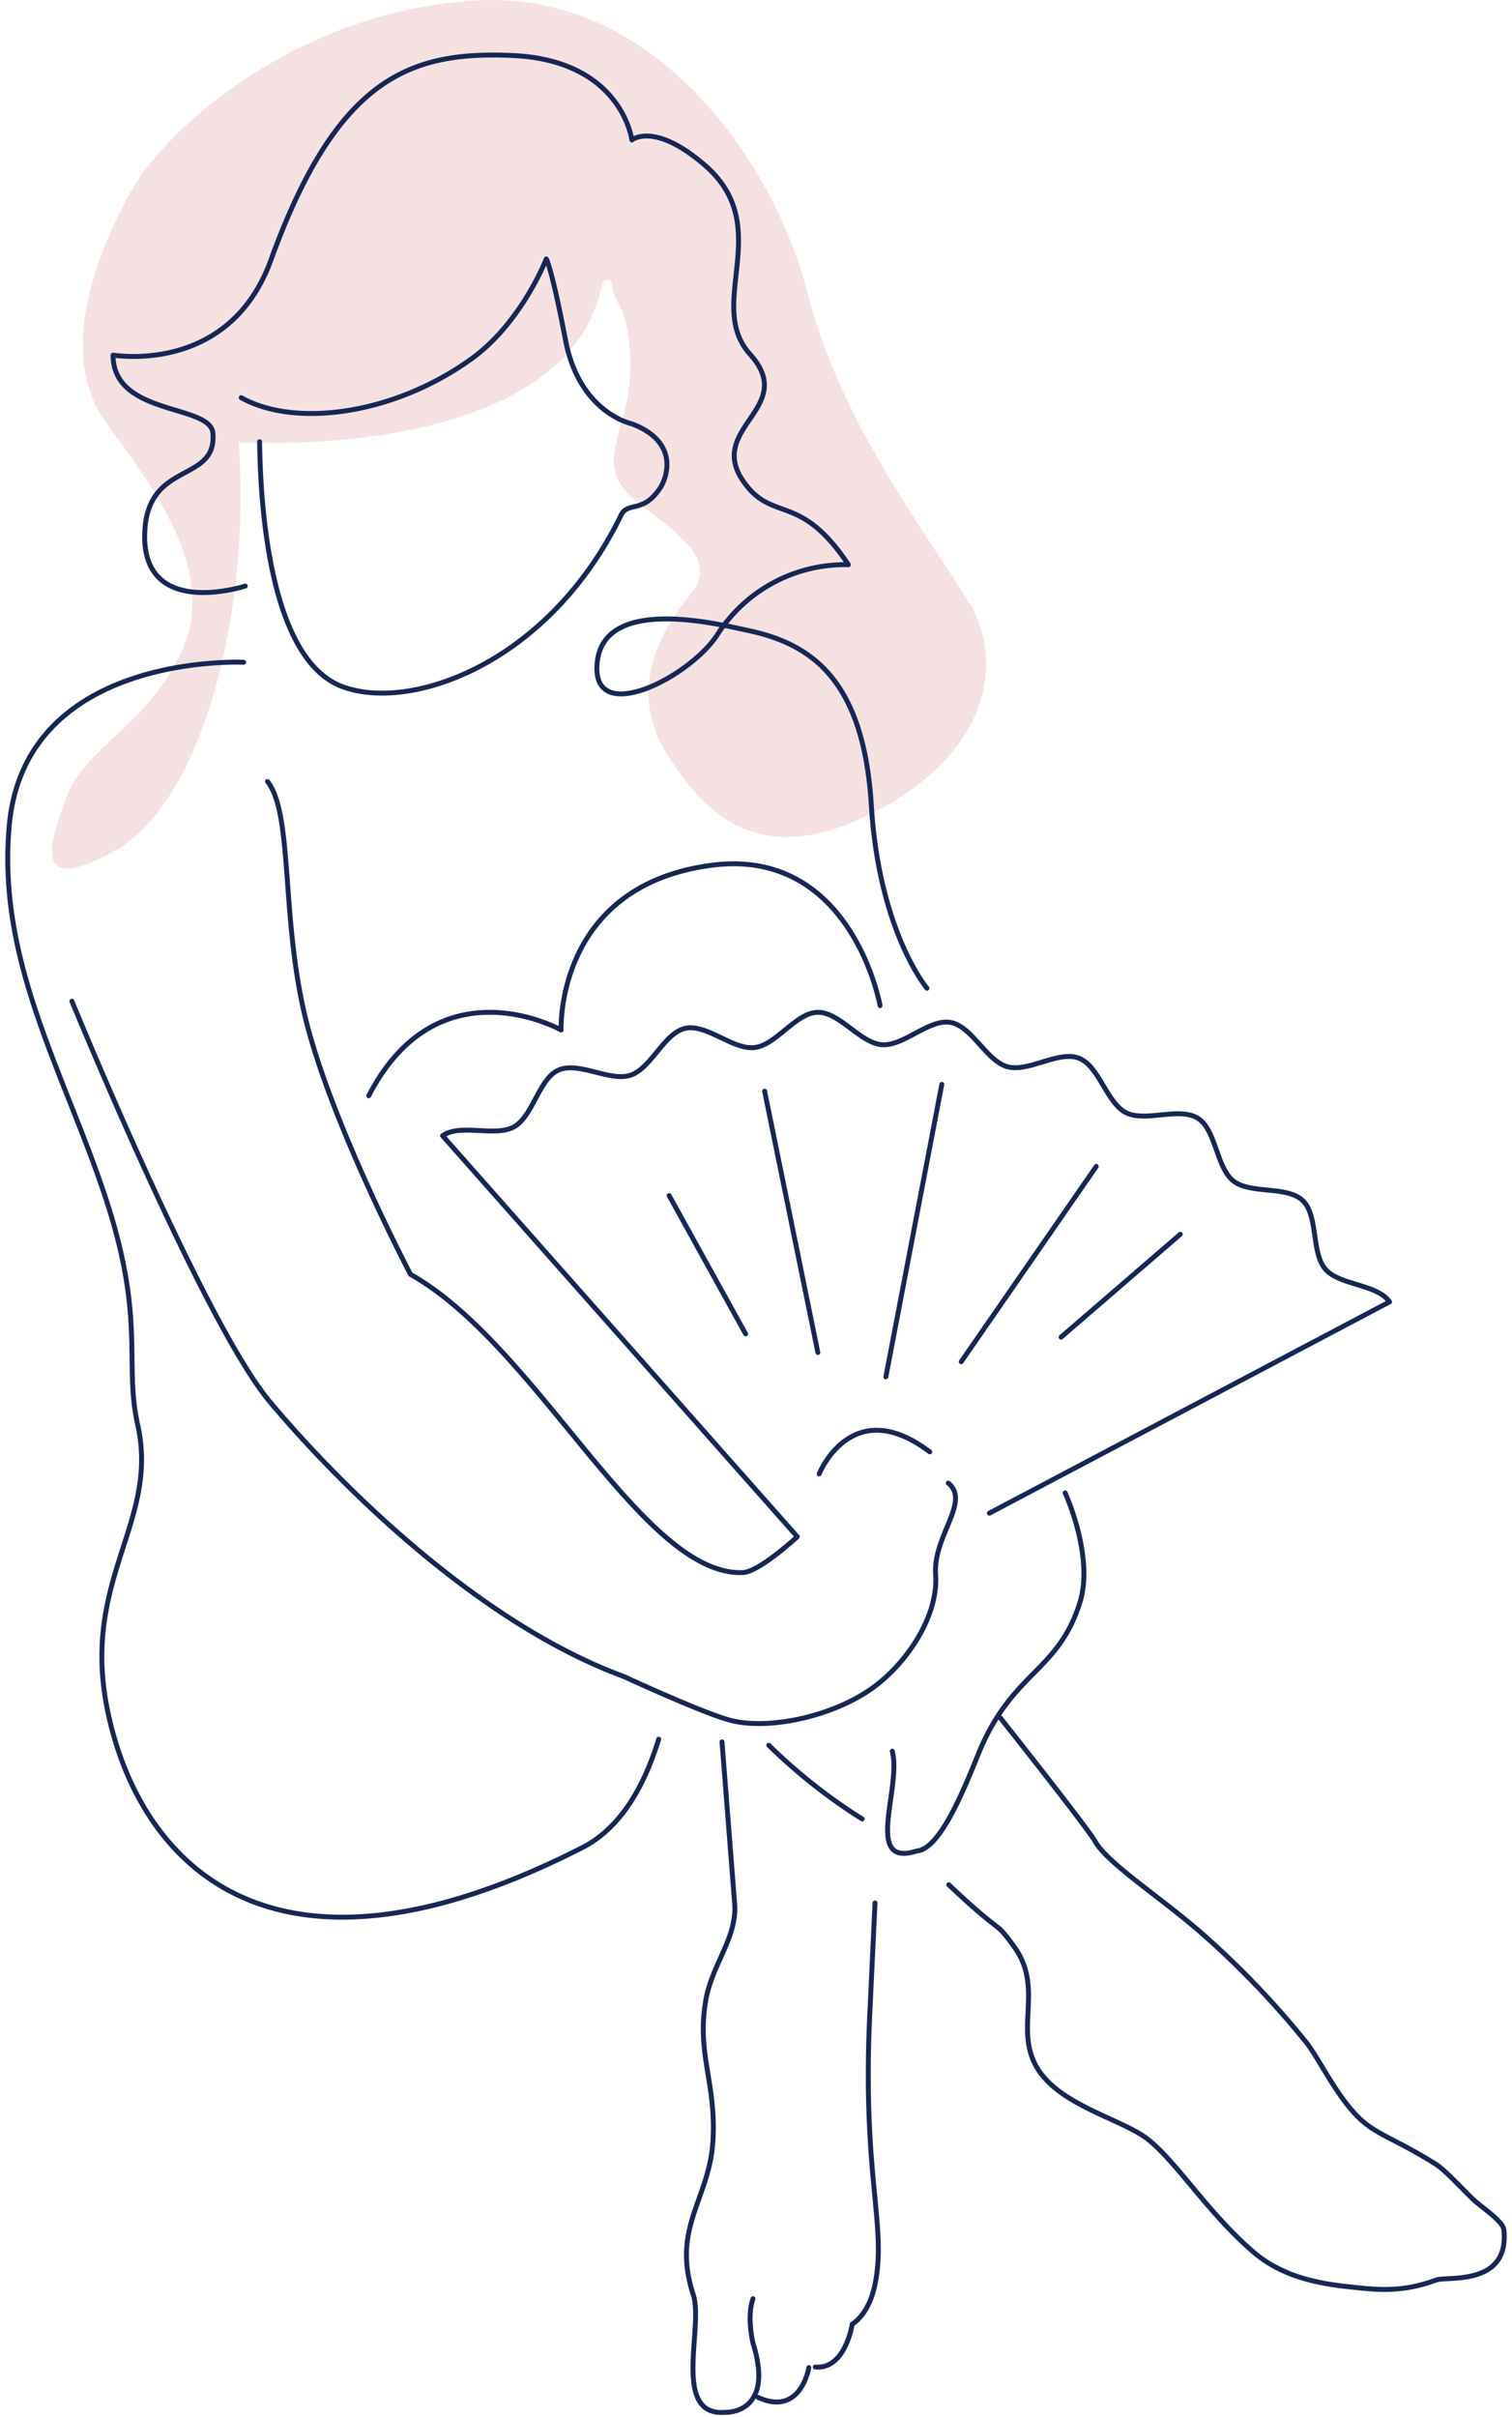
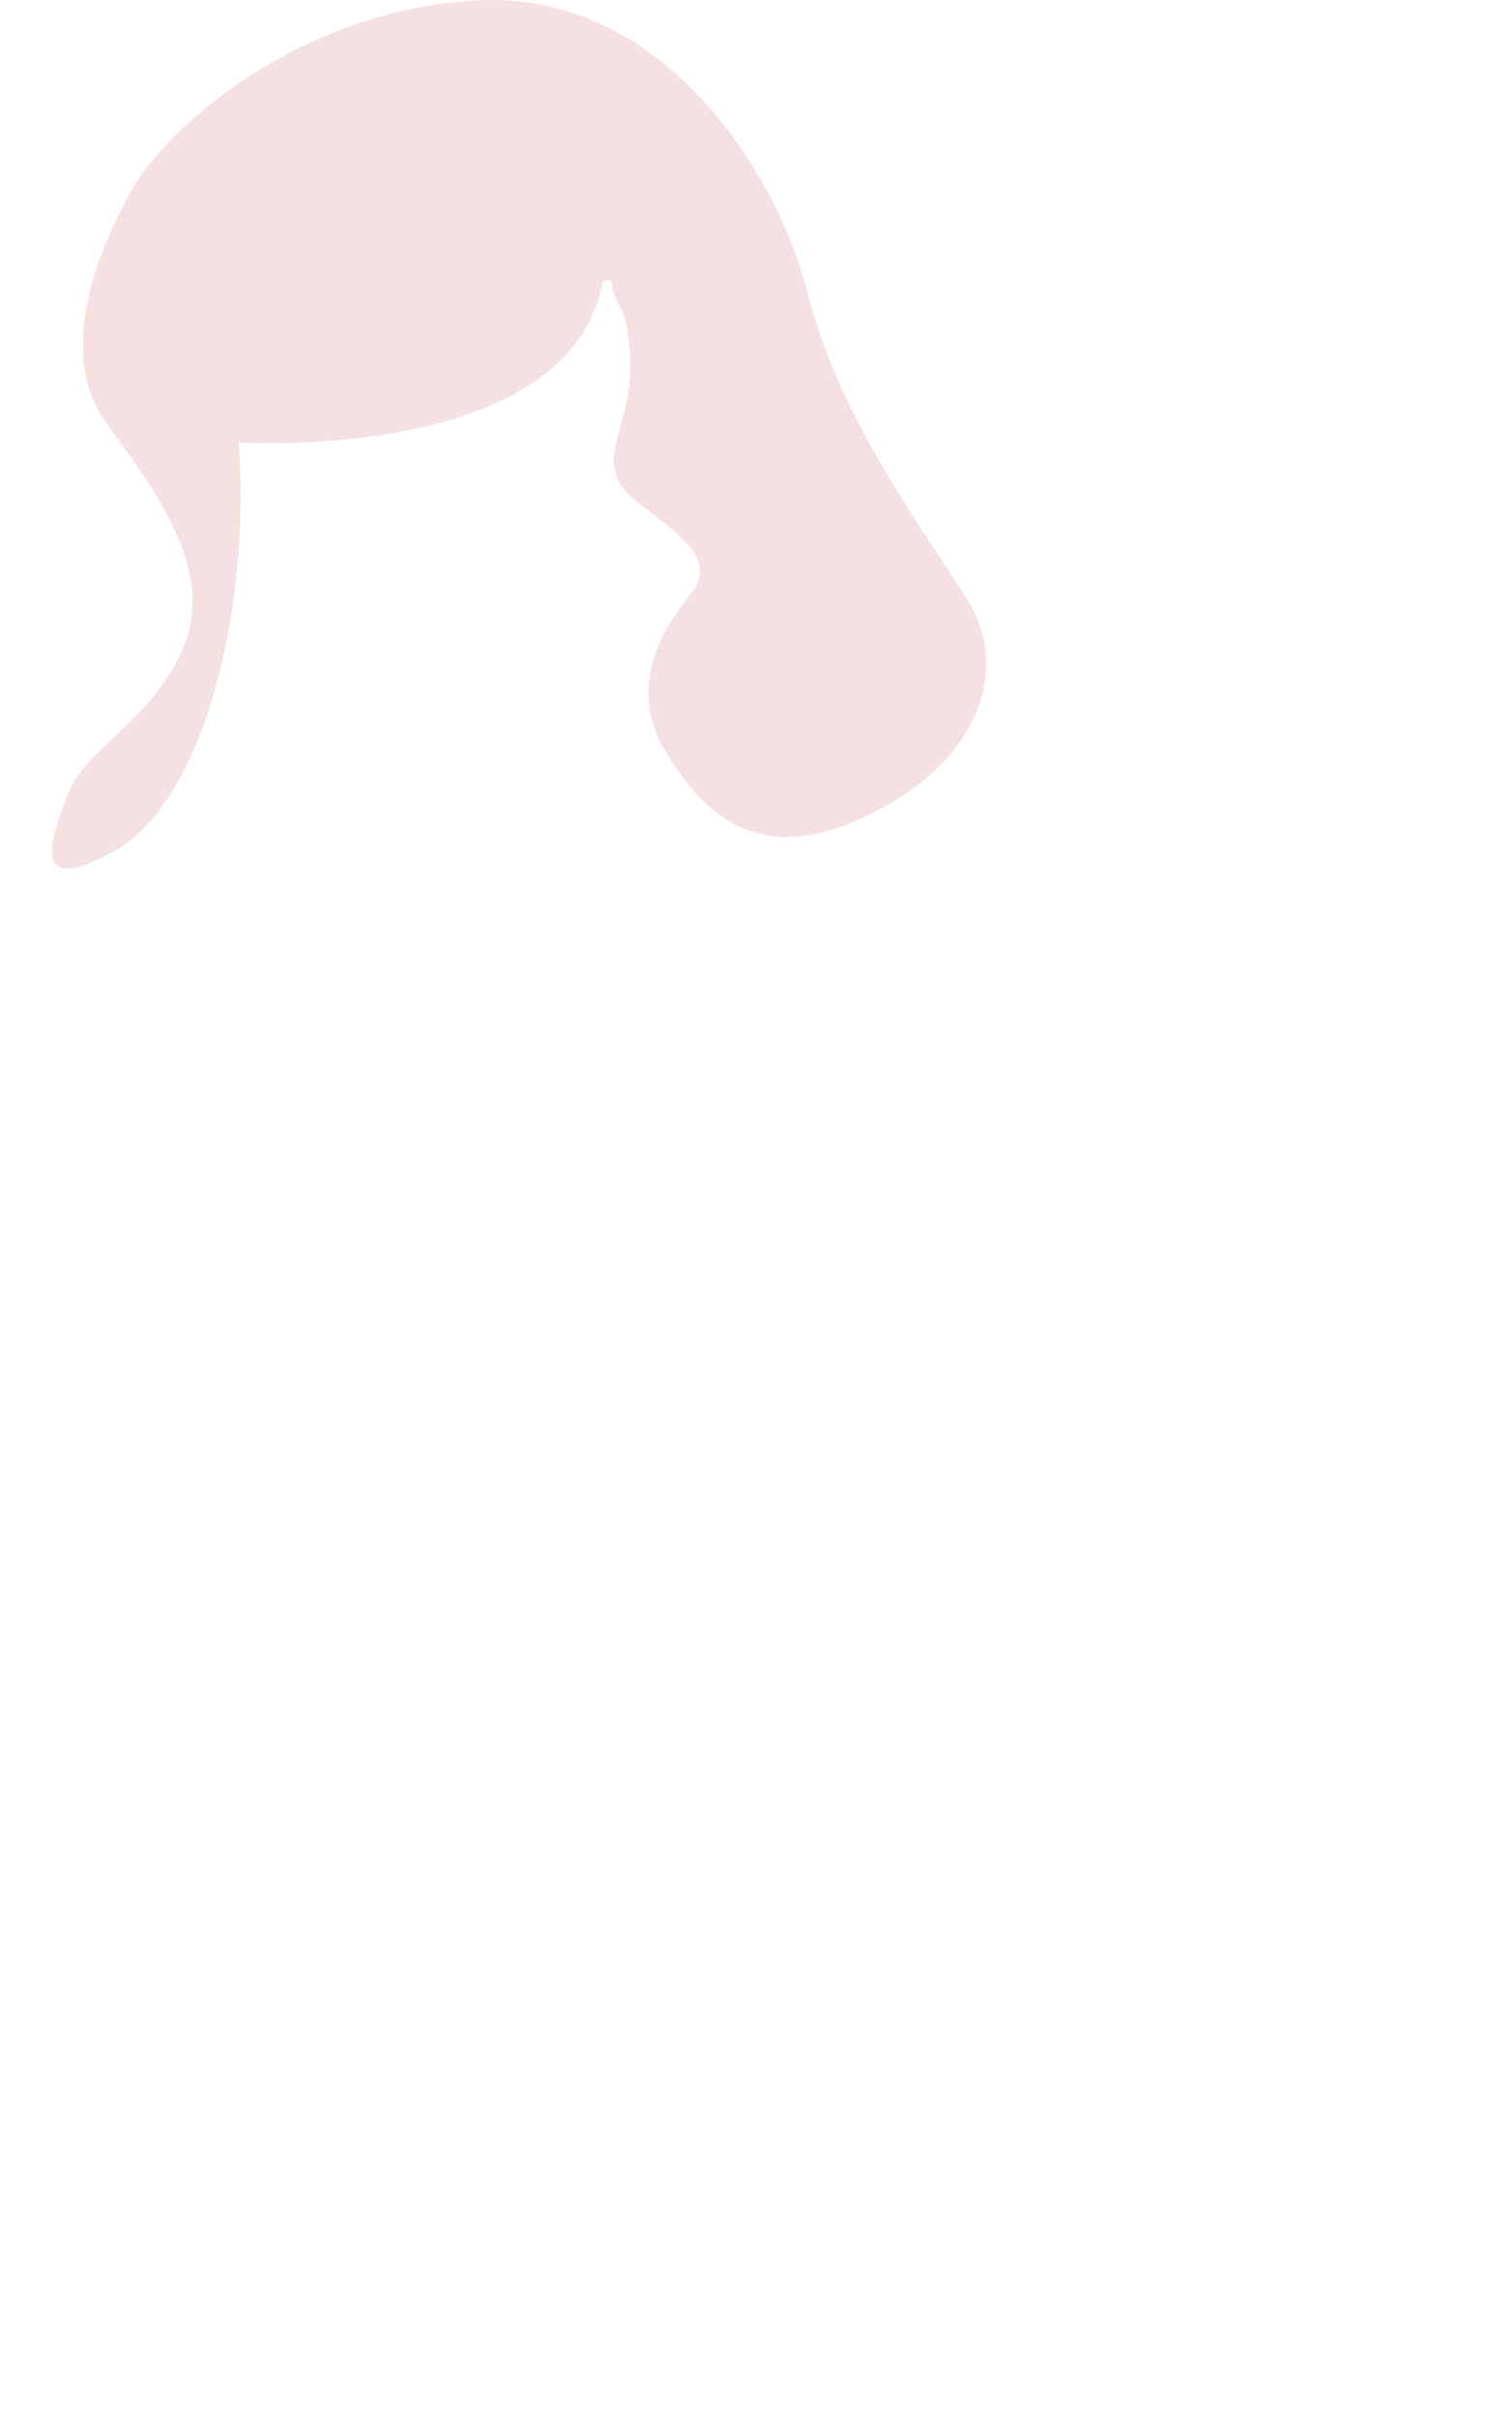
<svg xmlns="http://www.w3.org/2000/svg" width="308" height="492" viewBox="0 0 308 492">
  <path fill="#f5e1e2" d="M122.625 58.065s.234-1 1-1 1-.052 1 1 1.029 3.394 2 5 2.846 10.596 1 19-5.655 13.852 2 20 17.137 11.532 11 19-12.797 19.123-5 32 19.443 24.422 43 12c23.123-12.193 25.789-30.443 19-42s-26.238-36.255-33-63-30.78-61.774-67-60-63.465 25.446-71 39-14.857 33.444-5 47 21.992 29.594 16 45-20.247 21.053-24 31-7.076 20.668 10 11 27.542-46.972 25-83c0 0 66.443 4.271 74-32z" />
-   <path d="M52.884 89.932c.171 13.849 2.229 44.286 16.771 49.823 11.771 4.483 33.917-1.918 49.394-22.602 1.657-2.215 3.188-4.521 4.585-6.909a78.89 78.89 0 0 0 2.882-5.377c1.369-2.803 4.413-.244 7.938-5.478 1.13-1.673 4.373-9.207-5.716-13.097 0 0-10.693-2.128-13.548-17.084s-3.911-16.498-3.911-16.498-5.01 12.99-15.272 20.366c-15.873 11.403-35.922 14.017-46.874 7.885m.829 38.348s-21.076 6.896-20.482-10.796c.495-14.881 14.748-10.019 13.886-20.337-.495-5.951-20.334-3.473-20.334-15.871 7.44.99 25.073.165 32.158-19.38 13.474-37.159 28.375-42.552 49.188-41.626 22.32.991 24.336 17.2 24.336 17.2s4.523-3.802 14.849 5.121c14.544 12.567 0 28.269 9.221 38.501 9.883 10.964-9.083 14.932-1.288 25.98 5.955 8.43 11.411 1.982 21.329 16.863a30.83 30.83 0 0 0-26.783 14.384c-5.774 8.723-25.775 18.782-24.387 5.485 1.428-13.642 24.765-7.739 30.75-6.472 12.833 2.714 23.518 9.965 25.089 35.604s11.326 37.222 11.326 37.222M49.633 134.832S5.149 132.666 1.89 168.008c-2.531 27.464 10.952 49.915 19.419 75.252s3.884 34.041 6.736 46.775c4.467 19.945-11.614 31.41-6.143 58.154 6.143 30.031 32.183 60.914 96.776 27.918 7.758-3.963 12.557-12.441 15.503-22.031m58.989-52.137c4.614 3.761-3.127 10.729-2.578 18.621.588 8.432-5.798 17.979-12.799 23.045-8.041 5.813-21.08 8.633-28.863 6.66-5.559-1.408-21.859-8.959-21.859-8.959-30.108-11.066-58.564-39.777-72.093-55.918s-40.329-81.563-40.329-81.563m39.84-44.722c5.406 6.835 2.543 28.921 8.254 50.215S83.62 259.44 83.62 259.44c25.895 14.563 47.179 61.428 67.663 60.713 3.388-.117 11.124-7.297 11.124-7.297m39.135-4.797l81.519-43.018c-2.572-3.665-10.223-3.336-13.08-6.668-2.904-3.395-1.422-10.898-4.597-13.94-3.223-3.087-10.665-1.278-14.126-3.995-3.5-2.752-3.52-10.404-7.24-12.77-3.754-2.384-10.695.85-14.639-1.141-3.966-2-5.48-9.504-9.604-11.1s-10.313 2.925-14.576 1.739-7.219-8.254-11.582-9.018-9.541 4.874-13.963 4.539-8.678-6.695-13.115-6.596c-4.42.098-8.398 6.636-12.806 7.171-4.386.53-9.813-4.875-14.154-3.906-4.302.958-6.921 8.15-11.153 9.542-4.177 1.377-10.563-2.856-14.643-1.049-4.019 1.776-5.177 9.344-9.067 11.545-3.818 2.161-10.899-.751-14.565 1.822l72.258 81.632m-26.099-69.447l15.566 28.149m3.878-49.413l10.846 53.2m13.85 4.97l11.4-59.537m31.461 16.696l-27.504 39.749m44.619-25.931l-24.279 20.937m-40.529 98.088a113.13 113.13 0 0 1-19.013-15.006m47.146-5.598s17.806 22.443 19.358 25.213c2.443 4.344 13.188 11.305 21.22 18.258a178.11 178.11 0 0 1 21.833 22.717c3.094 4.014 7.098 13.06 12.768 17.021 3.188 2.231 7.207 3.659 13.61 7.721 2.06 1.311 6.572 6.349 8.129 7.636 2.195 1.819 5.504 4.116 5.67 5.666 1.229 11.577-11.63 9.432-13.762 10.227-7.325 2.727-12.58 1.936-17.903 1.375-7.146-.75-13.936-2.406-19.382-7.095-9.146-7.854-15.524-18.193-21.39-22.859-4.767-3.8-15.75-6.366-21.168-12.598-7.34-8.436.475-17.495-6.111-26.609-4.298-5.95-1.688-1.634-13.361-12.682m-78.965-174.007s-1.224-29.269 30.523-33.517c28.679-3.838 34.456 28.557 34.456 28.557m37.695 99.199s5.943 12.896 3.014 22.291c-4.496 14.412-13.922 13.916-20.865 31.274-3.613 9.032-8.045 19.015-12.403 19.344m-72.42-167.148s-24.989-14.059-39.186 13.393M181.755 356.5c1.981 7.439-5.952 23.807 4.96 20.337M166.063 481.89c6.203.516 7.524-8.738 7.524-8.738s3.25-1.725 4.567-7.688c2.654-11.995-2.555-22.13-.979-55.38l1.067-22.665m-31.168-32.805l2.609 33.346c.281 6.774-4.677 12.093-5.91 19.261-1.902 11.014 2.161 16.73 1.454 28.647s-8.494 17.591-3.998 31.324c2.153 6.573-4.495 24.854 6.533 23.917 0 0 10.192.462 5.625-14.09 0 0-1.319-5.331 0-9.031m1.061 20.094c8.726 3.966 10.313-6.082 10.313-6.082m2.109-181.939s6.616-16.549 22.524-4.478" fill="none" stroke="#172755" stroke-linecap="round" stroke-linejoin="round" />
</svg>